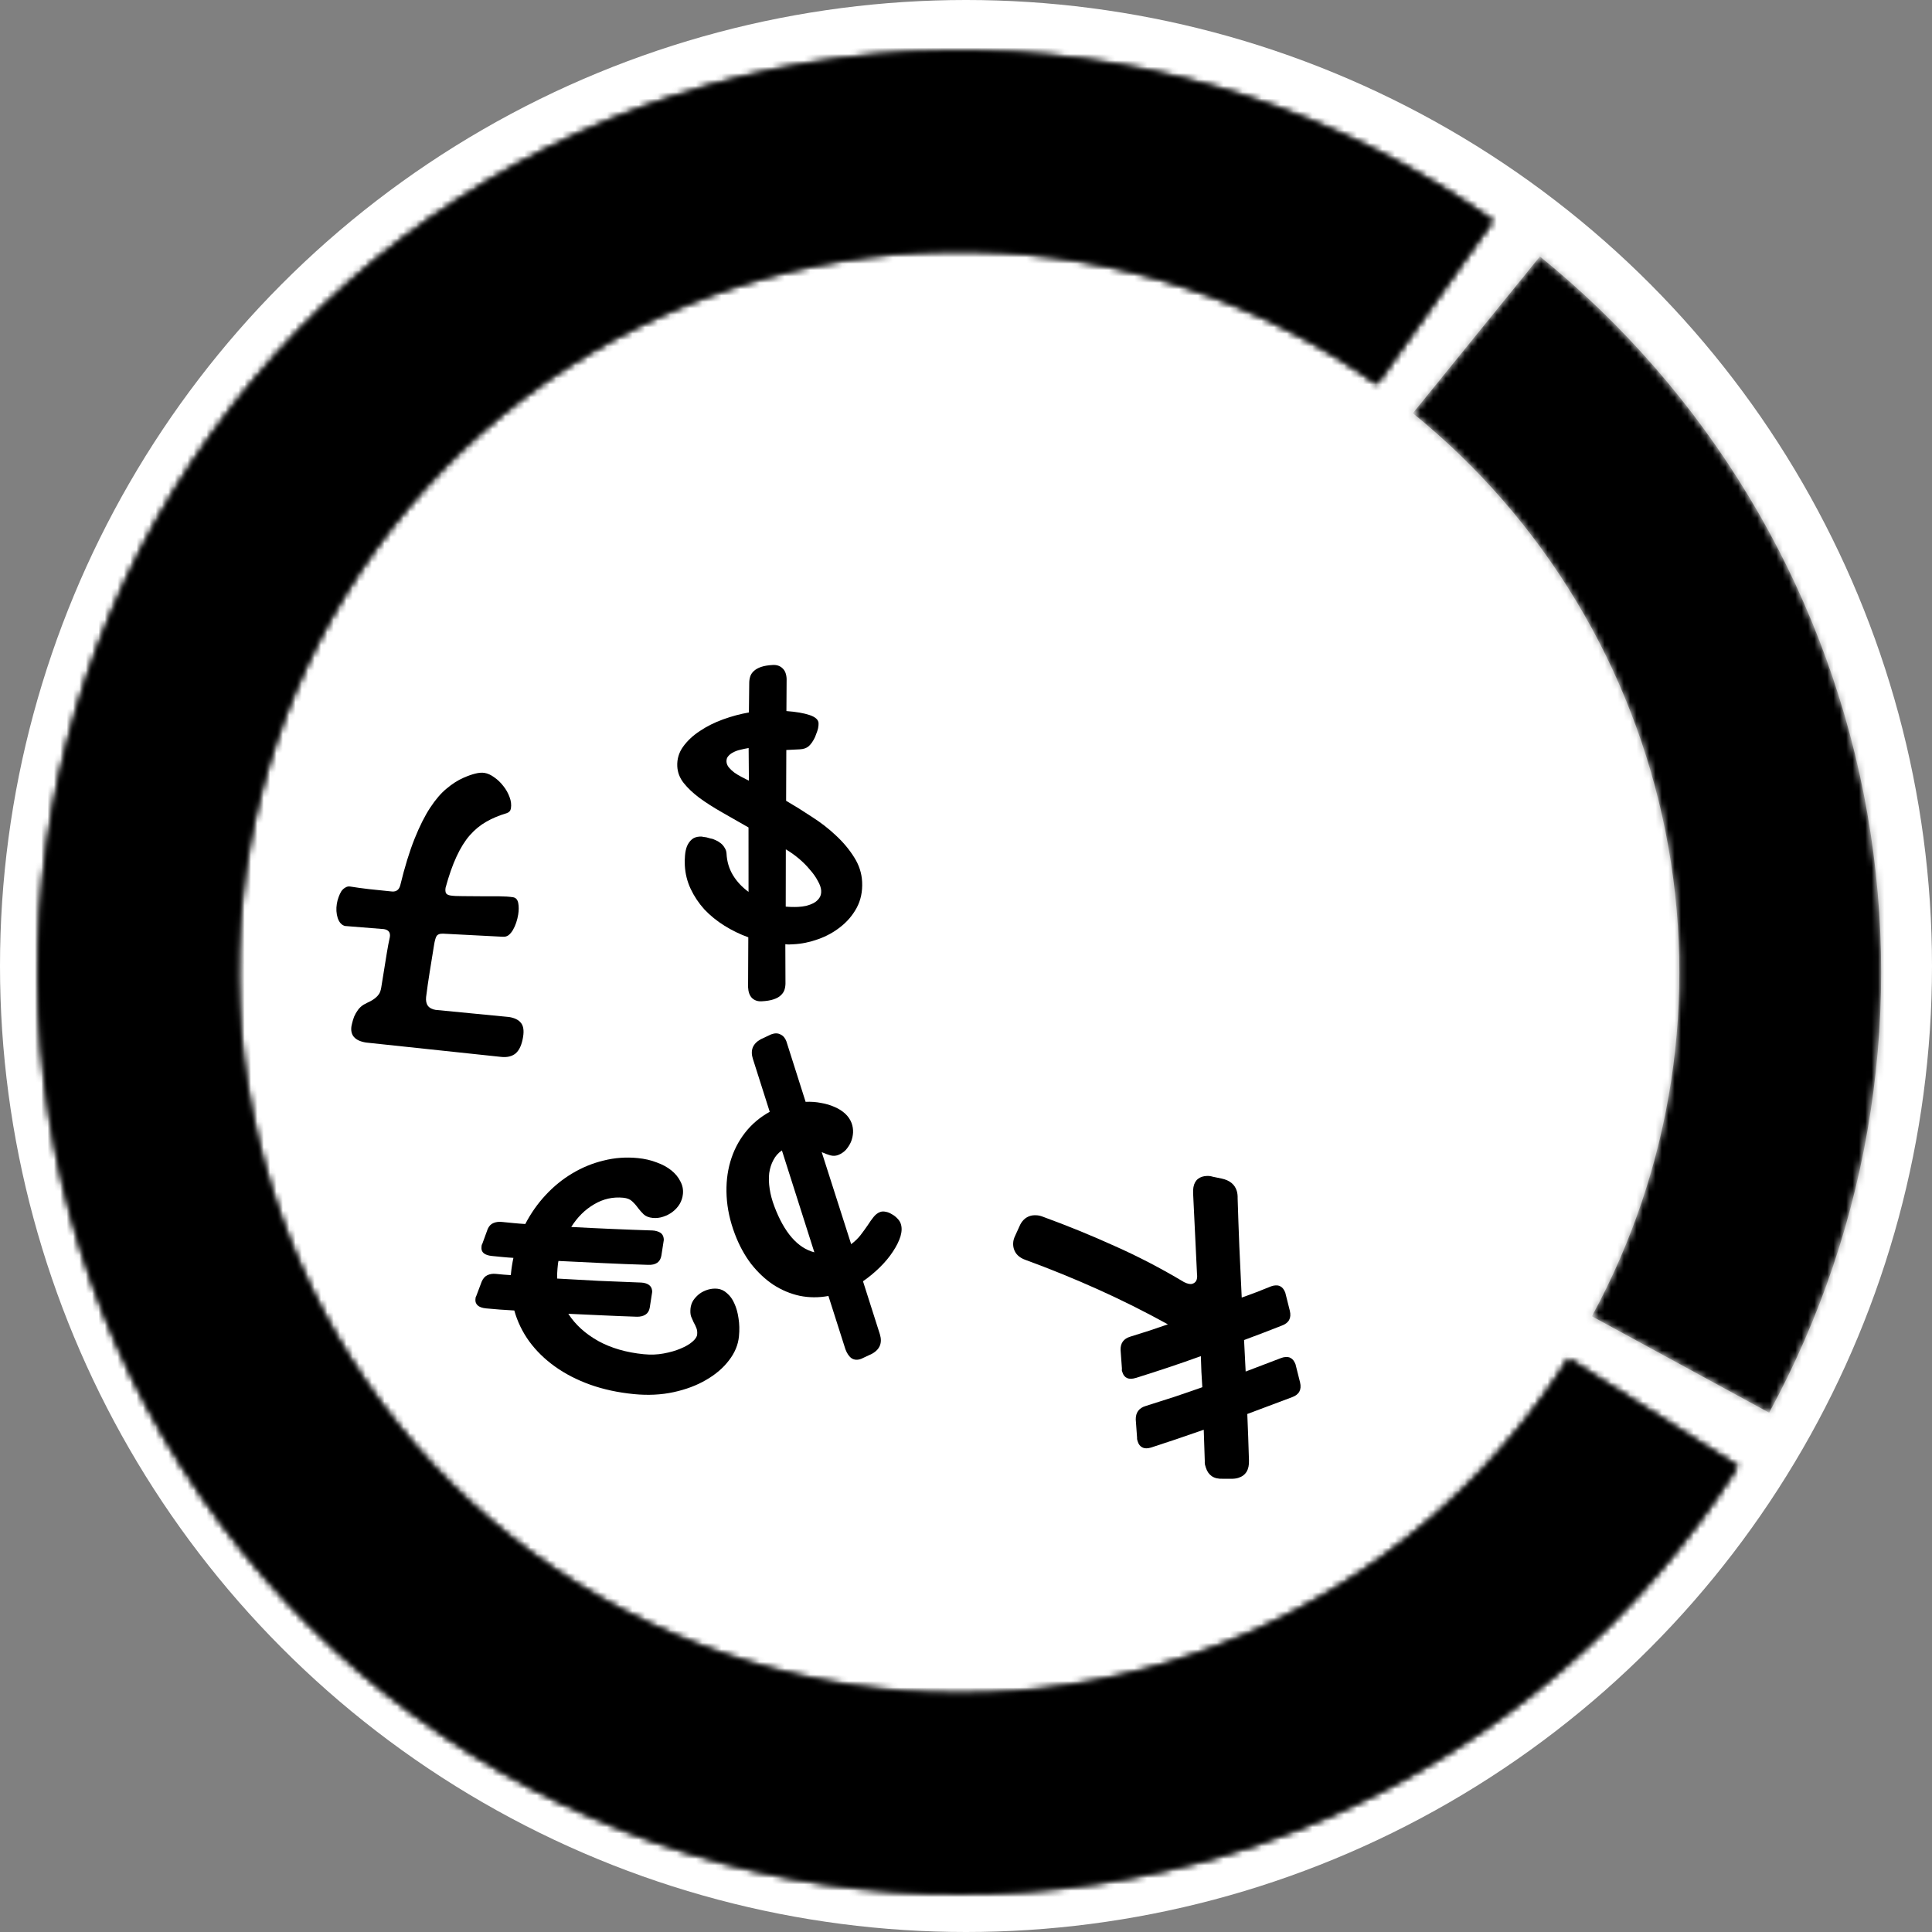
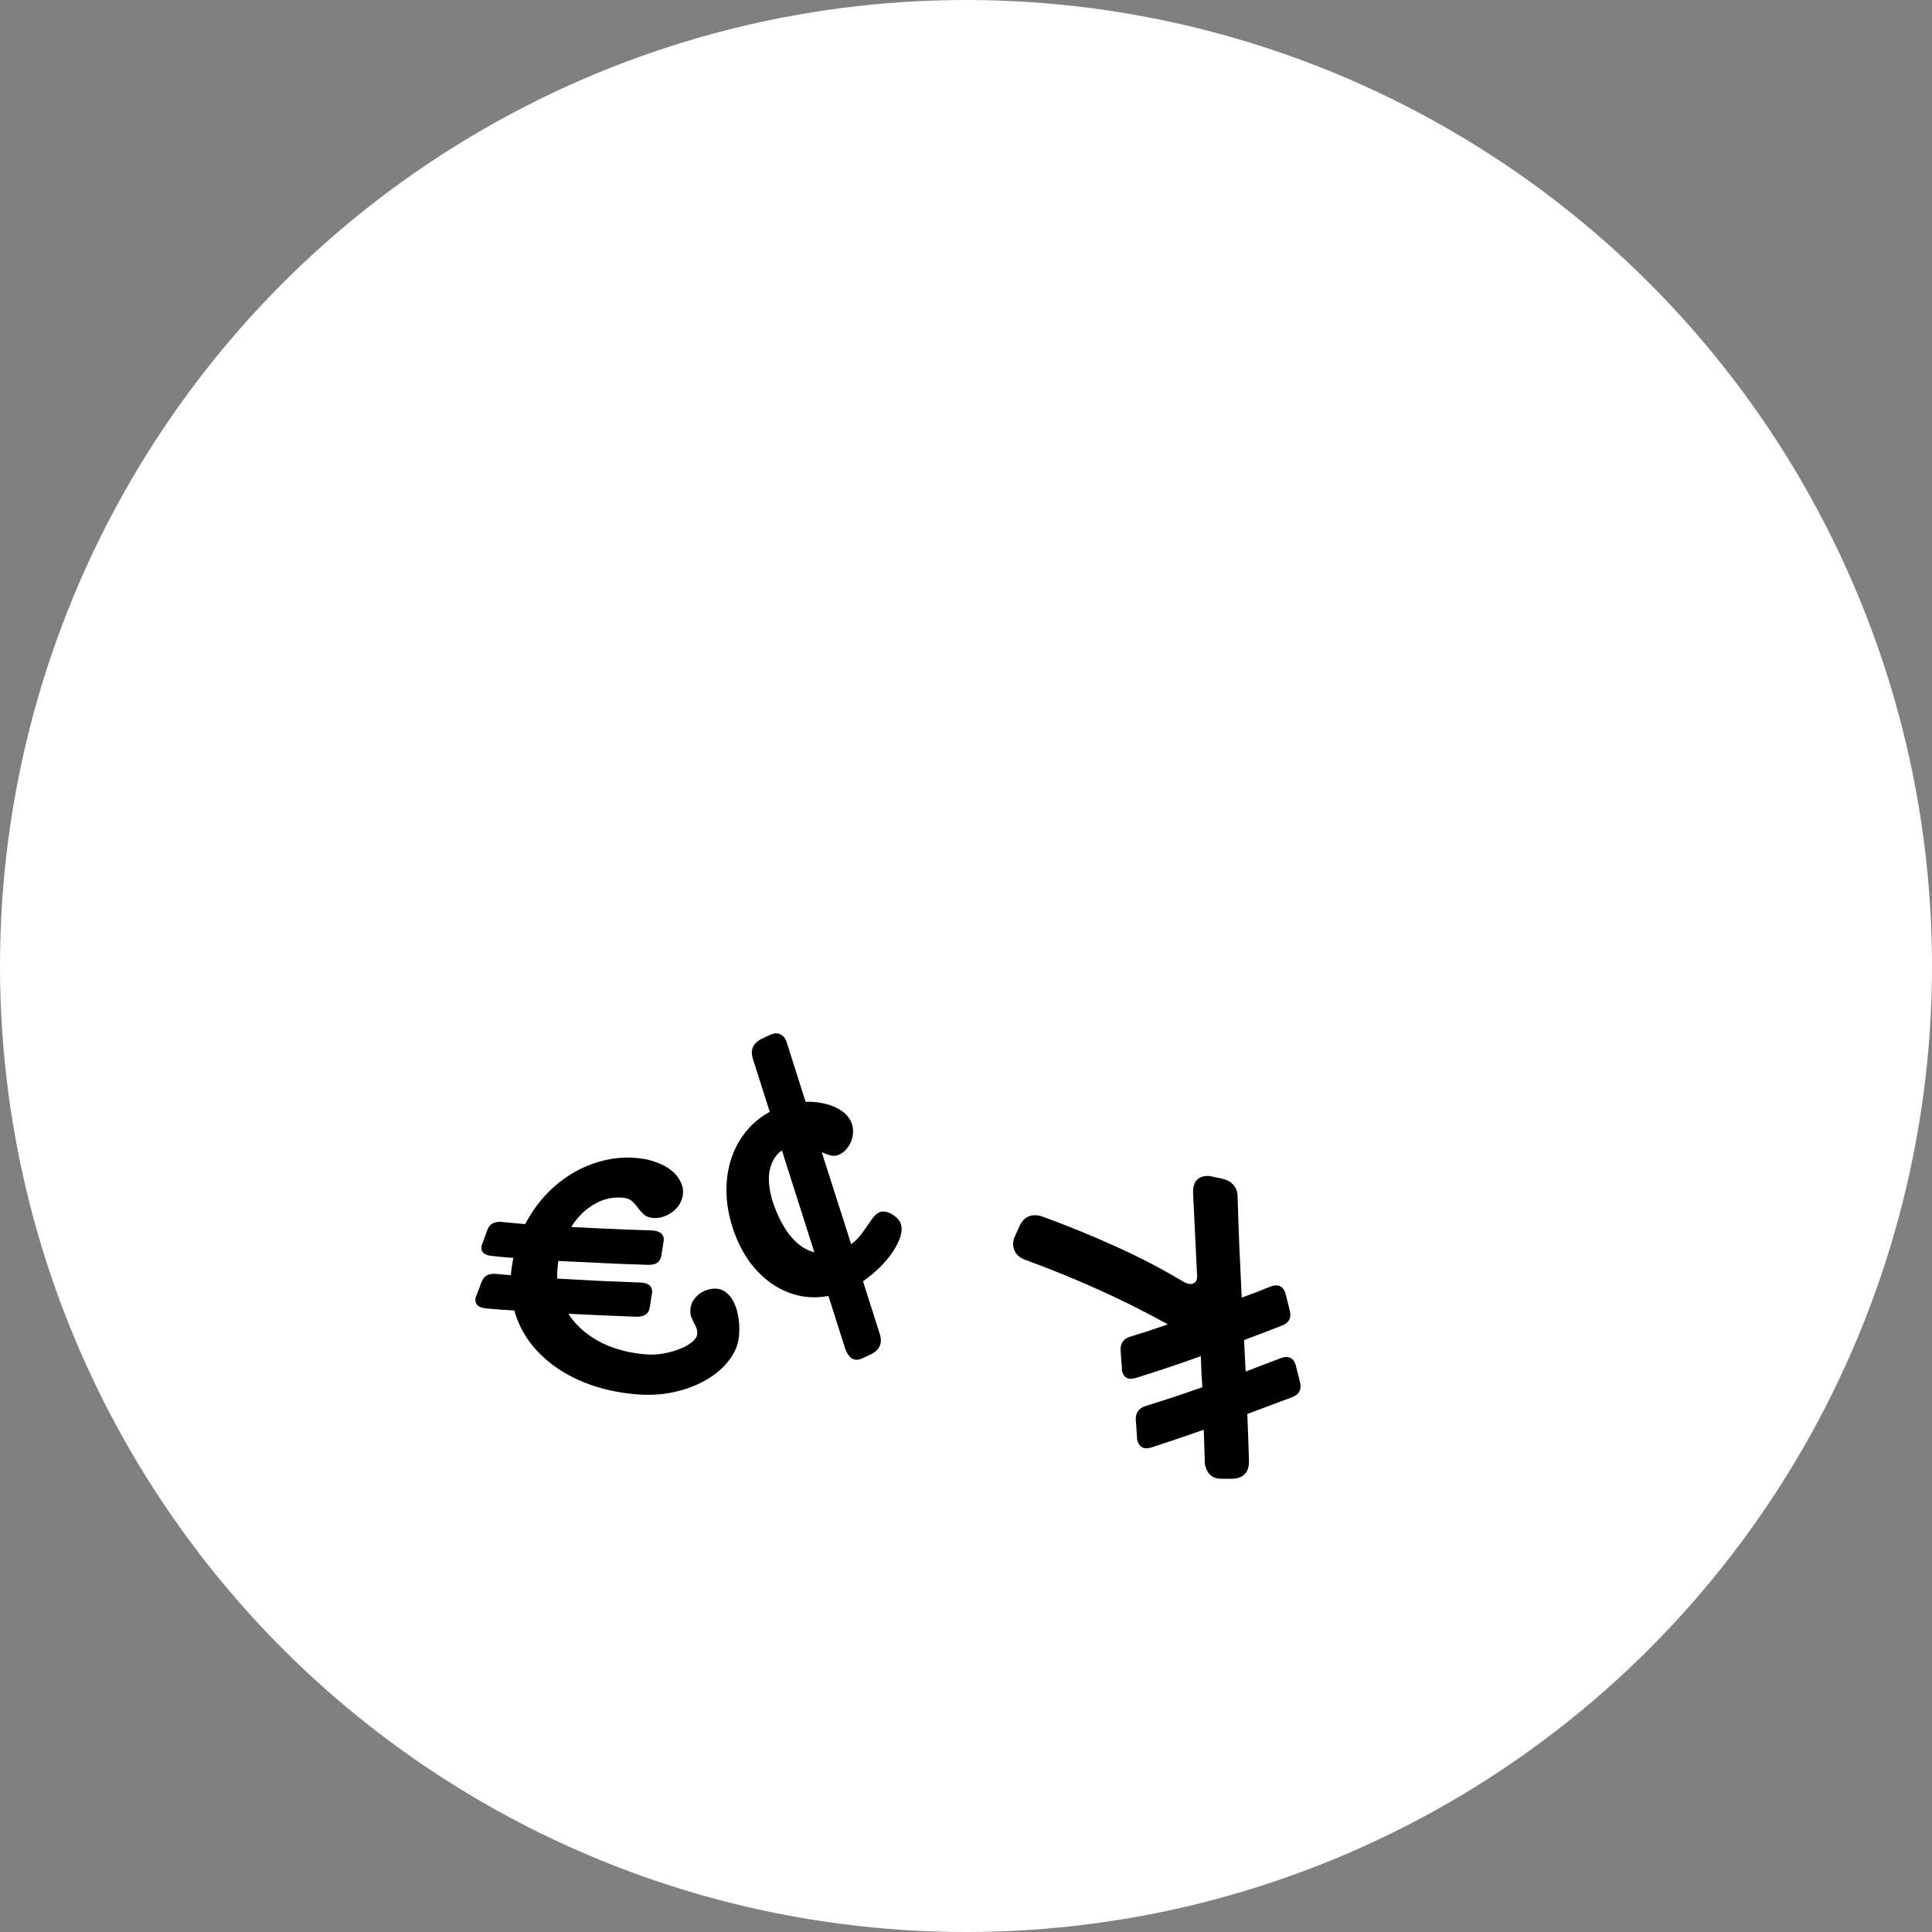
<svg xmlns="http://www.w3.org/2000/svg" width="304" height="304" viewBox="0 0 304 304" fill="none">
  <rect x="0" y="0" width="304" height="304" fill="#808080" stroke="none" />
  <circle cx="152" cy="152" r="152" fill="white" />
  <mask id="path-2-inside-1_3_140" fill="white">
    <path d="M234.886 34.728C211.235 17.954 183.099 8.655 154.111 8.033C125.123 7.411 96.614 15.494 72.265 31.238C47.917 46.983 28.849 69.665 17.522 96.356C6.195 123.047 3.13 152.521 8.724 180.972C14.317 209.422 28.311 235.542 48.9 255.959C69.488 276.375 95.724 290.151 124.22 295.506C152.717 300.861 182.164 297.549 208.759 285.999C235.355 274.45 257.877 255.192 273.416 230.712L246.81 213.822C234.648 232.981 217.021 248.053 196.206 257.093C175.391 266.132 152.344 268.724 130.041 264.533C107.738 260.342 87.204 249.56 71.091 233.581C54.977 217.602 44.024 197.159 39.647 174.892C35.269 152.625 37.667 129.557 46.532 108.667C55.397 87.777 70.322 70.025 89.378 57.703C108.434 45.38 130.747 39.054 153.435 39.541C176.123 40.028 198.144 47.306 216.654 60.434L234.886 34.728Z" />
  </mask>
-   <path d="M234.886 34.728C211.235 17.954 183.099 8.655 154.111 8.033C125.123 7.411 96.614 15.494 72.265 31.238C47.917 46.983 28.849 69.665 17.522 96.356C6.195 123.047 3.13 152.521 8.724 180.972C14.317 209.422 28.311 235.542 48.9 255.959C69.488 276.375 95.724 290.151 124.22 295.506C152.717 300.861 182.164 297.549 208.759 285.999C235.355 274.45 257.877 255.192 273.416 230.712L246.81 213.822C234.648 232.981 217.021 248.053 196.206 257.093C175.391 266.132 152.344 268.724 130.041 264.533C107.738 260.342 87.204 249.56 71.091 233.581C54.977 217.602 44.024 197.159 39.647 174.892C35.269 152.625 37.667 129.557 46.532 108.667C55.397 87.777 70.322 70.025 89.378 57.703C108.434 45.38 130.747 39.054 153.435 39.541C176.123 40.028 198.144 47.306 216.654 60.434L234.886 34.728Z" fill="black" stroke="black" stroke-width="50" stroke-linejoin="round" mask="url(#path-2-inside-1_3_140)" />
  <mask id="path-3-inside-2_3_140" fill="white">
-     <path d="M234.886 34.728C211.235 17.954 183.099 8.655 154.111 8.033C125.123 7.411 96.614 15.494 72.265 31.238C47.917 46.983 28.849 69.665 17.522 96.356C6.195 123.047 3.13 152.521 8.724 180.972C14.317 209.422 28.311 235.542 48.9 255.959C69.488 276.375 95.724 290.151 124.22 295.506C152.717 300.861 182.164 297.549 208.759 285.999C235.355 274.45 257.877 255.192 273.416 230.712L246.81 213.822C234.648 232.981 217.021 248.053 196.206 257.093C175.391 266.132 152.344 268.724 130.041 264.533C107.738 260.342 87.204 249.56 71.091 233.581C54.977 217.602 44.024 197.159 39.647 174.892C35.269 152.625 37.667 129.557 46.532 108.667C55.397 87.777 70.322 70.025 89.378 57.703C108.434 45.38 130.747 39.054 153.435 39.541C176.123 40.028 198.144 47.306 216.654 60.434L234.886 34.728Z" />
-   </mask>
+     </mask>
  <path d="M234.886 34.728C211.235 17.954 183.099 8.655 154.111 8.033C125.123 7.411 96.614 15.494 72.265 31.238C47.917 46.983 28.849 69.665 17.522 96.356C6.195 123.047 3.13 152.521 8.724 180.972C14.317 209.422 28.311 235.542 48.9 255.959C69.488 276.375 95.724 290.151 124.22 295.506C152.717 300.861 182.164 297.549 208.759 285.999C235.355 274.45 257.877 255.192 273.416 230.712L246.81 213.822C234.648 232.981 217.021 248.053 196.206 257.093C175.391 266.132 152.344 268.724 130.041 264.533C107.738 260.342 87.204 249.56 71.091 233.581C54.977 217.602 44.024 197.159 39.647 174.892C35.269 152.625 37.667 129.557 46.532 108.667C55.397 87.777 70.322 70.025 89.378 57.703C108.434 45.38 130.747 39.054 153.435 39.541C176.123 40.028 198.144 47.306 216.654 60.434L234.886 34.728Z" fill="black" stroke="black" stroke-width="50" stroke-linejoin="round" mask="url(#path-3-inside-2_3_140)" />
  <mask id="path-4-inside-3_3_140" fill="white">
-     <path d="M242.304 40.356C268.624 61.69 286.643 91.568 293.232 124.802C299.821 158.036 294.563 192.528 278.373 222.29L250.481 207.117C263.126 183.872 267.232 156.933 262.086 130.977C256.94 105.02 242.867 81.685 222.31 65.022L242.304 40.356Z" />
+     <path d="M242.304 40.356C299.821 158.036 294.563 192.528 278.373 222.29L250.481 207.117C263.126 183.872 267.232 156.933 262.086 130.977C256.94 105.02 242.867 81.685 222.31 65.022L242.304 40.356Z" />
  </mask>
-   <path d="M242.304 40.356C268.624 61.69 286.643 91.568 293.232 124.802C299.821 158.036 294.563 192.528 278.373 222.29L250.481 207.117C263.126 183.872 267.232 156.933 262.086 130.977C256.94 105.02 242.867 81.685 222.31 65.022L242.304 40.356Z" fill="black" stroke="black" stroke-opacity="0.4" stroke-width="50" stroke-linejoin="round" mask="url(#path-4-inside-3_3_140)" />
-   <path d="M117.892 107.422C117.898 107.069 117.952 106.738 118.054 106.428C118.156 106.118 118.342 105.839 118.612 105.591C118.903 105.319 119.291 105.1 119.776 104.936C120.261 104.771 120.878 104.67 121.627 104.634C122.236 104.604 122.737 104.779 123.131 105.158C123.524 105.514 123.739 106.067 123.775 106.816L123.743 111.886C125.274 111.999 126.492 112.209 127.399 112.516C128.306 112.824 128.772 113.247 128.799 113.785C128.809 113.996 128.787 114.255 128.731 114.563C128.675 114.847 128.511 115.325 128.239 115.995C127.941 116.62 127.612 117.094 127.252 117.416C126.915 117.714 126.442 117.878 125.833 117.908L123.727 118.012L123.696 126.003C125.001 126.761 126.344 127.598 127.727 128.516C129.132 129.409 130.4 130.391 131.532 131.462C132.687 132.531 133.647 133.681 134.411 134.911C135.175 136.117 135.59 137.399 135.656 138.757C135.731 140.278 135.446 141.641 134.801 142.846C134.155 144.028 133.301 145.032 132.238 145.858C131.2 146.684 130.023 147.328 128.708 147.792C127.416 148.254 126.139 148.516 124.875 148.578C124.664 148.588 124.453 148.599 124.243 148.609C124.032 148.619 123.808 148.607 123.572 148.572L123.594 154.765C123.588 155.118 123.534 155.449 123.432 155.759C123.33 156.069 123.144 156.348 122.875 156.596C122.606 156.867 122.218 157.086 121.71 157.251C121.225 157.416 120.597 157.517 119.824 157.555C119.216 157.585 118.714 157.41 118.32 157.031C117.949 156.65 117.746 156.085 117.709 155.336L117.746 147.485C116.432 147.01 115.182 146.402 113.996 145.662C112.81 144.923 111.759 144.071 110.843 143.107C109.95 142.118 109.228 141.039 108.678 139.869C108.128 138.7 107.821 137.459 107.756 136.148C107.731 135.633 107.741 135.117 107.786 134.598C107.83 134.056 107.935 133.57 108.102 133.139C108.292 132.708 108.544 132.355 108.859 132.082C109.174 131.808 109.601 131.658 110.14 131.632C110.327 131.622 110.492 131.638 110.635 131.678C110.8 131.693 110.977 131.719 111.166 131.757L111.809 131.937C112.069 131.971 112.343 132.063 112.632 132.213C112.92 132.34 113.186 132.503 113.43 132.702C113.675 132.901 113.874 133.138 114.028 133.412C114.206 133.685 114.303 133.985 114.319 134.313C114.38 135.553 114.717 136.687 115.331 137.713C115.943 138.715 116.76 139.59 117.782 140.338L117.778 130.201C116.305 129.358 114.905 128.558 113.577 127.802C112.249 127.046 111.074 126.294 110.052 125.546C109.029 124.775 108.204 123.995 107.579 123.204C106.953 122.413 106.617 121.538 106.57 120.578C106.515 119.455 106.817 118.431 107.475 117.507C108.156 116.558 109.042 115.729 110.134 115.018C111.224 114.284 112.45 113.672 113.81 113.183C115.17 112.694 116.514 112.335 117.84 112.106L117.892 107.422ZM123.634 142.655C123.964 142.686 124.293 142.705 124.622 142.712C124.951 142.72 125.279 142.715 125.607 142.699C126.028 142.679 126.448 142.623 126.866 142.532C127.306 142.416 127.698 142.268 128.041 142.087C128.406 141.881 128.698 141.621 128.917 141.305C129.137 140.989 129.235 140.609 129.213 140.164C129.191 139.696 129.012 139.176 128.679 138.606C128.369 138.011 127.953 137.422 127.431 136.837C126.932 136.228 126.352 135.646 125.691 135.092C125.03 134.538 124.35 134.055 123.649 133.644L123.634 142.655ZM114.313 119.846C114.328 120.151 114.448 120.45 114.674 120.744C114.898 121.014 115.181 121.282 115.523 121.547C115.863 121.788 116.238 122.016 116.647 122.231C117.057 122.445 117.454 122.649 117.839 122.841L117.798 117.704C117.356 117.773 116.914 117.865 116.474 117.98C116.056 118.071 115.687 118.207 115.368 118.387C115.047 118.543 114.787 118.744 114.588 118.988C114.387 119.209 114.296 119.495 114.313 119.846Z" fill="black" />
-   <path d="M57.592 164.044C55.833 163.76 55.072 162.889 55.307 161.431C55.319 161.362 55.358 161.19 55.426 160.916C55.494 160.642 55.593 160.326 55.722 159.967C55.874 159.611 56.073 159.264 56.318 158.923C56.563 158.583 56.87 158.3 57.239 158.075C57.604 157.873 57.94 157.702 58.248 157.562C58.559 157.398 58.824 157.227 59.043 157.049C59.288 156.851 59.49 156.635 59.646 156.399C59.807 156.14 59.921 155.802 59.988 155.386L60.482 152.332C60.62 151.475 60.755 150.643 60.886 149.833C61.017 149.023 61.169 148.228 61.342 147.449C61.458 146.732 61.146 146.314 60.406 146.194L54.288 145.704C53.764 145.571 53.38 145.153 53.138 144.449C52.919 143.749 52.873 143.006 53 142.219C53.06 141.849 53.152 141.496 53.278 141.16C53.407 140.801 53.552 140.492 53.713 140.233C53.896 139.978 54.105 139.786 54.34 139.658C54.578 139.506 54.836 139.453 55.114 139.498C55.993 139.64 56.98 139.776 58.075 139.905C59.197 140.015 60.411 140.141 61.718 140.281C62.377 140.316 62.797 139.992 62.979 139.309C63.685 136.408 64.436 133.965 65.232 131.981C66.027 129.997 66.85 128.361 67.699 127.074C68.548 125.786 69.41 124.786 70.285 124.073C71.164 123.336 72.038 122.777 72.907 122.395C73.572 122.099 74.189 121.879 74.759 121.733C75.328 121.588 75.821 121.549 76.238 121.616C76.747 121.699 77.266 121.937 77.796 122.331C78.329 122.702 78.802 123.159 79.213 123.7C79.628 124.218 79.95 124.792 80.181 125.423C80.415 126.031 80.485 126.624 80.392 127.202C80.332 127.573 80.114 127.822 79.737 127.951C78.54 128.304 77.457 128.758 76.489 129.314C75.548 129.85 74.684 130.565 73.899 131.459C73.14 132.334 72.45 133.445 71.829 134.792C71.211 136.117 70.639 137.746 70.113 139.679C70.06 140.003 70.075 140.278 70.157 140.505C70.266 140.713 70.506 140.846 70.876 140.906C71.316 140.977 71.963 141.011 72.818 141.007C73.697 141.006 74.622 141.013 75.593 141.028C76.591 141.023 77.552 141.024 78.477 141.031C79.425 141.042 80.176 141.092 80.732 141.182C81.171 141.253 81.442 141.558 81.545 142.097C81.648 142.636 81.645 143.241 81.537 143.912C81.469 144.328 81.366 144.751 81.225 145.179C81.088 145.584 80.921 145.961 80.722 146.308C80.523 146.656 80.288 146.939 80.015 147.156C79.746 147.35 79.437 147.43 79.086 147.397L69.692 146.911C69.171 146.899 68.827 147.045 68.659 147.35C68.518 147.636 68.401 148.068 68.307 148.646C68.06 150.173 67.826 151.619 67.606 152.985C67.389 154.326 67.203 155.626 67.047 156.883C66.929 158.051 67.426 158.725 68.536 158.904L80.107 160.027C80.986 160.169 81.612 160.484 81.984 160.971C82.36 161.436 82.468 162.165 82.307 163.16C82.109 164.386 81.72 165.25 81.141 165.749C80.565 166.226 79.788 166.409 78.808 166.298L57.592 164.044Z" fill="black" />
  <path d="M178.715 216.819C177.594 217.158 176.887 216.845 176.595 215.881C176.575 215.813 176.551 215.735 176.524 215.645C176.519 215.549 176.522 215.437 176.533 215.312L176.324 212.436C176.288 211.346 176.797 210.641 177.851 210.322C178.861 210.016 179.845 209.706 180.803 209.392C181.783 209.071 182.771 208.735 183.767 208.385C180.123 206.378 176.445 204.54 172.733 202.871C169.02 201.203 165.223 199.658 161.34 198.237C160.379 197.892 159.776 197.315 159.531 196.507C159.436 196.193 159.401 195.874 159.425 195.548C159.442 195.2 159.549 194.825 159.745 194.423L160.385 193.017C160.751 192.123 161.327 191.557 162.112 191.319C162.381 191.238 162.69 191.206 163.038 191.223C163.357 191.224 163.71 191.301 164.099 191.453C167.952 192.858 171.709 194.39 175.37 196.05C179.047 197.68 182.693 199.576 186.311 201.739C186.859 202.014 187.29 202.103 187.604 202.008C188.21 201.825 188.458 201.309 188.348 200.461L187.736 187.754C187.672 186.329 188.156 185.46 189.188 185.148C189.412 185.08 189.658 185.042 189.925 185.035C190.215 185.021 190.521 185.063 190.845 185.161L192.216 185.444C193.499 185.717 194.296 186.369 194.608 187.401C194.71 187.738 194.755 188.128 194.742 188.573C194.815 190.999 194.904 193.519 195.009 196.132C195.129 198.716 195.255 201.396 195.385 204.172C196.156 203.89 196.928 203.608 197.699 203.325C198.464 203.02 199.229 202.716 199.994 202.411L200.33 202.309C200.837 202.204 201.229 202.245 201.506 202.431C201.798 202.587 202.041 202.905 202.235 203.385L202.956 206.253C203.228 207.395 202.813 208.169 201.712 208.576C200.707 208.978 199.71 209.365 198.721 209.738C197.732 210.11 196.743 210.483 195.754 210.856L196.004 215.812L201.603 213.677L201.939 213.576C202.446 213.471 202.838 213.512 203.115 213.698C203.407 213.854 203.65 214.172 203.844 214.652L204.565 217.52C204.837 218.662 204.422 219.436 203.321 219.843L196.262 222.492C196.317 223.725 196.364 224.934 196.405 226.122C196.453 227.332 196.493 228.556 196.525 229.795C196.58 231.272 196.013 232.191 194.824 232.551C194.488 232.652 194.097 232.697 193.653 232.685L192.44 232.684C191.691 232.715 191.098 232.576 190.661 232.267C190.225 231.958 189.919 231.512 189.742 230.929C189.702 230.795 189.654 230.638 189.6 230.458C189.568 230.272 189.559 230.079 189.572 229.879L189.409 224.97C187.926 225.492 186.485 225.989 185.085 226.461C183.708 226.927 182.383 227.365 181.111 227.774C180.55 227.943 180.095 227.934 179.744 227.747C179.4 227.581 179.16 227.274 179.025 226.826C178.998 226.736 178.97 226.646 178.943 226.556C178.916 226.467 178.908 226.359 178.919 226.233L178.71 223.358C178.696 222.26 179.217 221.552 180.271 221.233C181.812 220.742 183.32 220.262 184.793 219.791C186.26 219.299 187.724 218.794 189.184 218.279C189.133 217.462 189.085 216.656 189.041 215.862C189.012 215.038 188.983 214.214 188.954 213.39C185.531 214.622 182.118 215.765 178.715 216.819Z" fill="black" />
  <path d="M77.424 197.63C76.235 197.513 75.68 197.046 75.761 196.229C75.768 196.159 75.776 196.078 75.785 195.984C75.794 195.891 75.825 195.812 75.879 195.746L76.75 193.359C76.959 192.909 77.248 192.608 77.616 192.456C78.01 192.282 78.463 192.221 78.977 192.272C79.583 192.331 80.189 192.391 80.796 192.451C81.426 192.513 82.045 192.562 82.654 192.598C83.525 190.918 84.594 189.398 85.858 188.039C87.122 186.679 88.517 185.545 90.043 184.636C91.595 183.705 93.24 183.031 94.976 182.613C96.715 182.172 98.506 182.042 100.349 182.223C101.445 182.331 102.436 182.558 103.32 182.905C104.23 183.23 105.001 183.647 105.634 184.157C106.267 184.667 106.74 185.243 107.054 185.886C107.393 186.508 107.528 187.169 107.459 187.869C107.404 188.429 107.234 188.954 106.951 189.444C106.669 189.911 106.299 190.322 105.84 190.677C105.407 191.011 104.91 191.269 104.351 191.449C103.815 191.632 103.267 191.696 102.707 191.64C102.101 191.581 101.625 191.393 101.279 191.076C100.957 190.762 100.66 190.426 100.389 190.07C100.12 189.69 99.813 189.342 99.467 189.025C99.145 188.711 98.681 188.524 98.074 188.464C96.442 188.303 94.912 188.647 93.486 189.496C92.062 190.322 90.862 191.511 89.885 193.063C92.017 193.179 94.138 193.281 96.249 193.371C98.383 193.464 100.518 193.545 102.654 193.614L103.004 193.648C103.536 193.747 103.908 193.914 104.121 194.147C104.333 194.379 104.443 194.696 104.451 195.098L104.067 197.568C103.896 198.587 103.2 199.072 101.98 199.023C99.609 198.954 97.251 198.863 94.907 198.75C92.586 198.64 90.242 198.527 87.875 198.411C87.833 198.595 87.802 198.793 87.781 199.003C87.76 199.212 87.741 199.411 87.723 199.597C87.67 200.134 87.653 200.662 87.673 201.182C89.851 201.302 92.018 201.421 94.173 201.539C96.33 201.634 98.57 201.725 100.893 201.812L101.243 201.847C102.169 202.009 102.628 202.49 102.62 203.29L102.232 205.795C102.137 206.28 101.914 206.635 101.562 206.859C101.21 207.084 100.764 207.193 100.223 207.187C98.415 207.127 96.609 207.055 94.804 206.971C92.999 206.888 91.205 206.805 89.423 206.724C90.527 208.434 92.094 209.86 94.124 211.002C96.157 212.121 98.55 212.816 101.302 213.086C102.399 213.194 103.439 213.156 104.422 212.97C105.43 212.786 106.314 212.532 107.076 212.207C107.862 211.884 108.486 211.521 108.95 211.119C109.413 210.717 109.662 210.342 109.697 209.992C109.738 209.572 109.691 209.214 109.555 208.918C109.443 208.624 109.306 208.34 109.144 208.065C109.009 207.769 108.874 207.461 108.741 207.142C108.633 206.802 108.603 206.387 108.651 205.897C108.697 205.43 108.846 204.998 109.097 204.598C109.372 204.202 109.7 203.857 110.082 203.565C110.487 203.275 110.933 203.06 111.417 202.919C111.902 202.779 112.39 202.732 112.879 202.781C113.439 202.836 113.946 203.074 114.399 203.495C114.877 203.896 115.261 204.428 115.549 205.092C115.86 205.759 116.078 206.534 116.203 207.418C116.351 208.304 116.375 209.26 116.274 210.286C116.143 211.616 115.619 212.871 114.702 214.052C113.808 215.236 112.612 216.261 111.114 217.126C109.639 217.993 107.927 218.637 105.978 219.058C104.029 219.478 101.947 219.579 99.731 219.361C97.235 219.115 94.941 218.619 92.847 217.871C90.778 217.126 88.94 216.179 87.334 215.032C85.727 213.885 84.374 212.562 83.273 211.064C82.196 209.569 81.413 207.949 80.925 206.205C79.379 206.124 77.894 206.013 76.472 205.873C75.865 205.813 75.422 205.652 75.142 205.389C74.885 205.128 74.773 204.822 74.808 204.473C74.815 204.403 74.823 204.321 74.832 204.228C74.843 204.111 74.876 204.02 74.93 203.955L75.79 201.673C76.004 201.175 76.296 200.839 76.666 200.664C77.063 200.467 77.517 200.394 78.031 200.445C78.427 200.484 78.812 200.522 79.185 200.558C79.582 200.597 79.979 200.625 80.378 200.641L80.416 200.256C80.455 199.859 80.504 199.475 80.565 199.105C80.627 198.71 80.701 198.317 80.787 197.925C80.225 197.894 79.664 197.85 79.104 197.795C78.544 197.74 77.984 197.685 77.424 197.63Z" fill="black" />
  <path d="M118.469 166.621C118.03 165.259 118.443 164.227 119.706 163.525L121.334 162.761C121.904 162.546 122.394 162.549 122.803 162.77C123.226 162.962 123.536 163.321 123.735 163.847L126.764 173.375C127.6 173.335 128.411 173.393 129.196 173.548C129.972 173.681 130.678 173.891 131.312 174.178C131.968 174.456 132.527 174.809 132.989 175.236C133.45 175.664 133.784 176.151 133.991 176.699C134.173 177.182 134.252 177.691 134.228 178.226C134.196 178.739 134.082 179.233 133.885 179.708C133.68 180.161 133.411 180.575 133.077 180.952C132.735 181.306 132.333 181.57 131.873 181.744C131.478 181.893 131.071 181.908 130.651 181.791C130.231 181.674 129.779 181.506 129.296 181.288L133.93 195.771C134.536 195.318 135.04 194.827 135.442 194.3C135.844 193.772 136.207 193.272 136.53 192.8C136.844 192.306 137.147 191.879 137.437 191.519C137.741 191.129 138.09 190.859 138.485 190.71C138.748 190.611 139.044 190.6 139.373 190.676C139.694 190.73 140.003 190.852 140.3 191.04C140.61 191.199 140.889 191.407 141.136 191.664C141.405 191.914 141.598 192.192 141.714 192.499C141.929 193.069 141.922 193.748 141.693 194.536C141.455 195.301 141.056 196.103 140.495 196.941C139.956 197.77 139.276 198.59 138.455 199.401C137.633 200.211 136.746 200.947 135.792 201.607L138.453 209.959C138.861 211.308 138.445 212.329 137.203 213.023L135.51 213.812C134.939 214.027 134.441 214.001 134.016 213.736C133.612 213.463 133.282 212.986 133.026 212.306L130.353 203.921C128.806 204.203 127.3 204.195 125.835 203.896C124.361 203.575 122.977 202.994 121.684 202.155C120.412 201.306 119.25 200.217 118.197 198.885C117.158 197.524 116.299 195.944 115.621 194.146C114.869 192.15 114.44 190.183 114.335 188.243C114.23 186.304 114.423 184.491 114.914 182.803C115.404 181.115 116.173 179.598 117.218 178.252C118.264 176.906 119.563 175.802 121.117 174.941L118.469 166.621ZM121.839 189.81C123.402 193.955 125.502 196.369 128.139 197.053L123.033 181.019C122.455 181.412 122.007 181.919 121.69 182.54C121.365 183.138 121.147 183.822 121.035 184.59C120.946 185.35 120.971 186.18 121.11 187.079C121.24 187.957 121.483 188.867 121.839 189.81Z" fill="black" />
</svg>